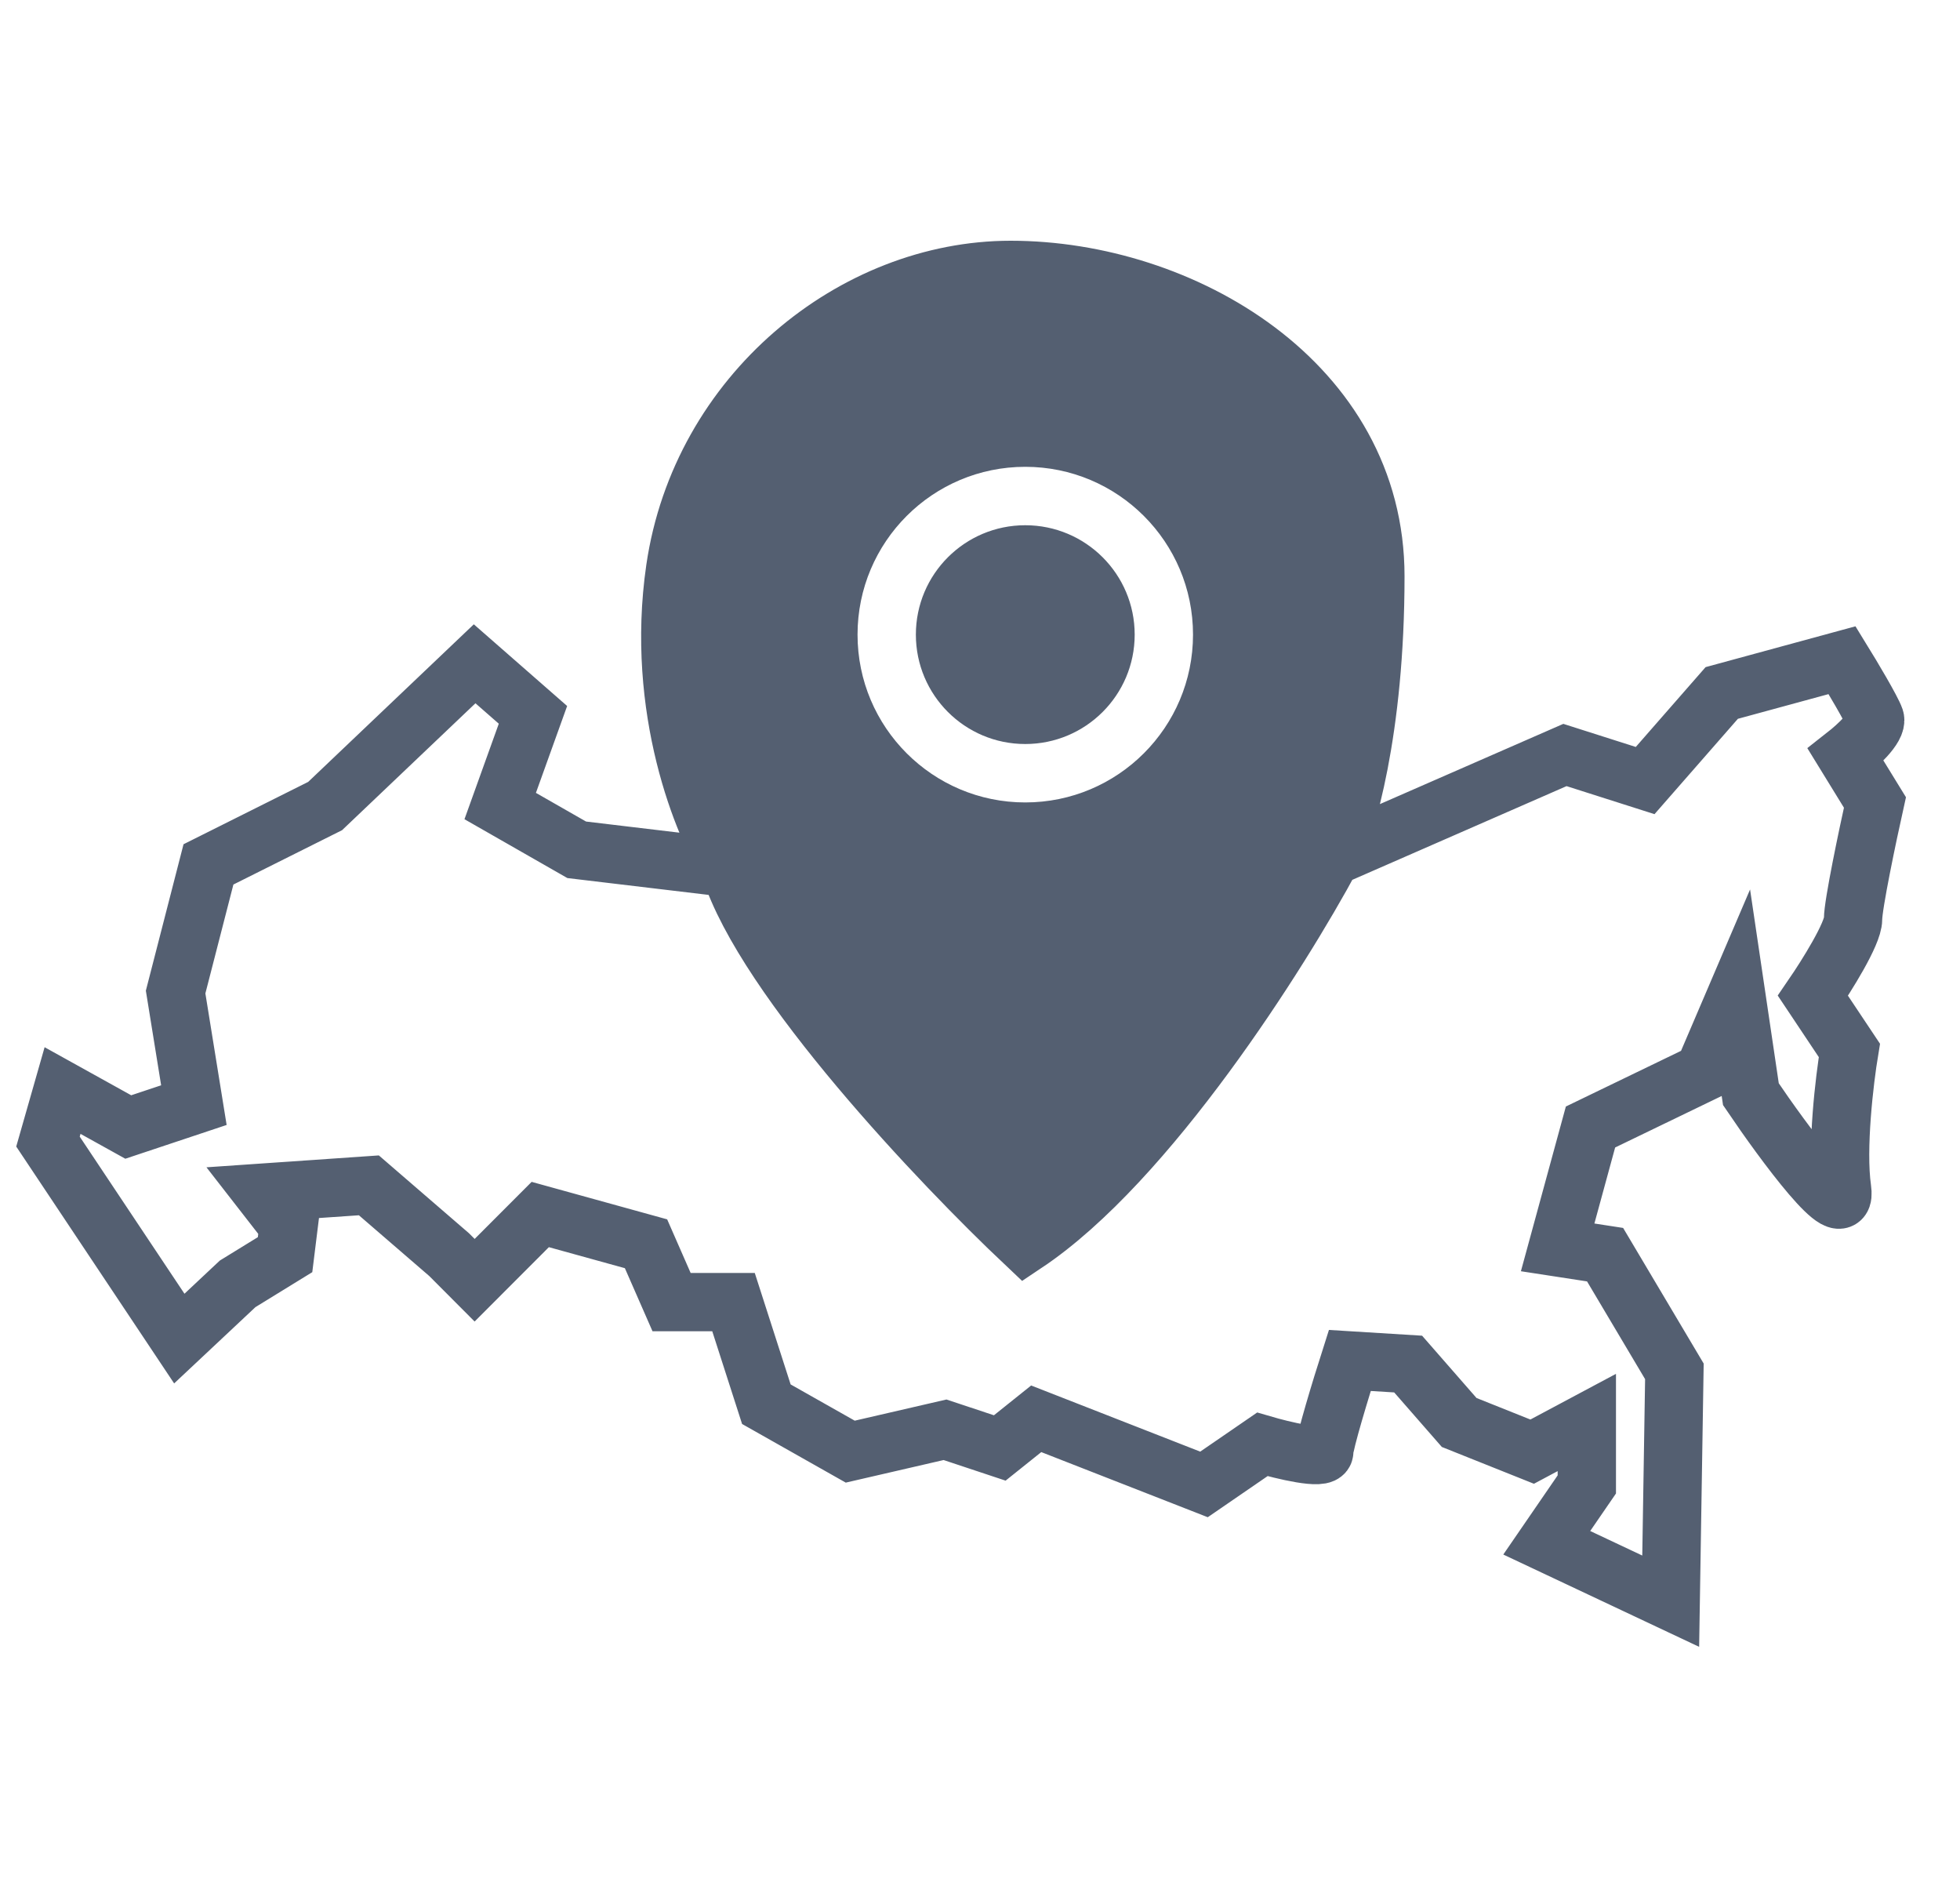
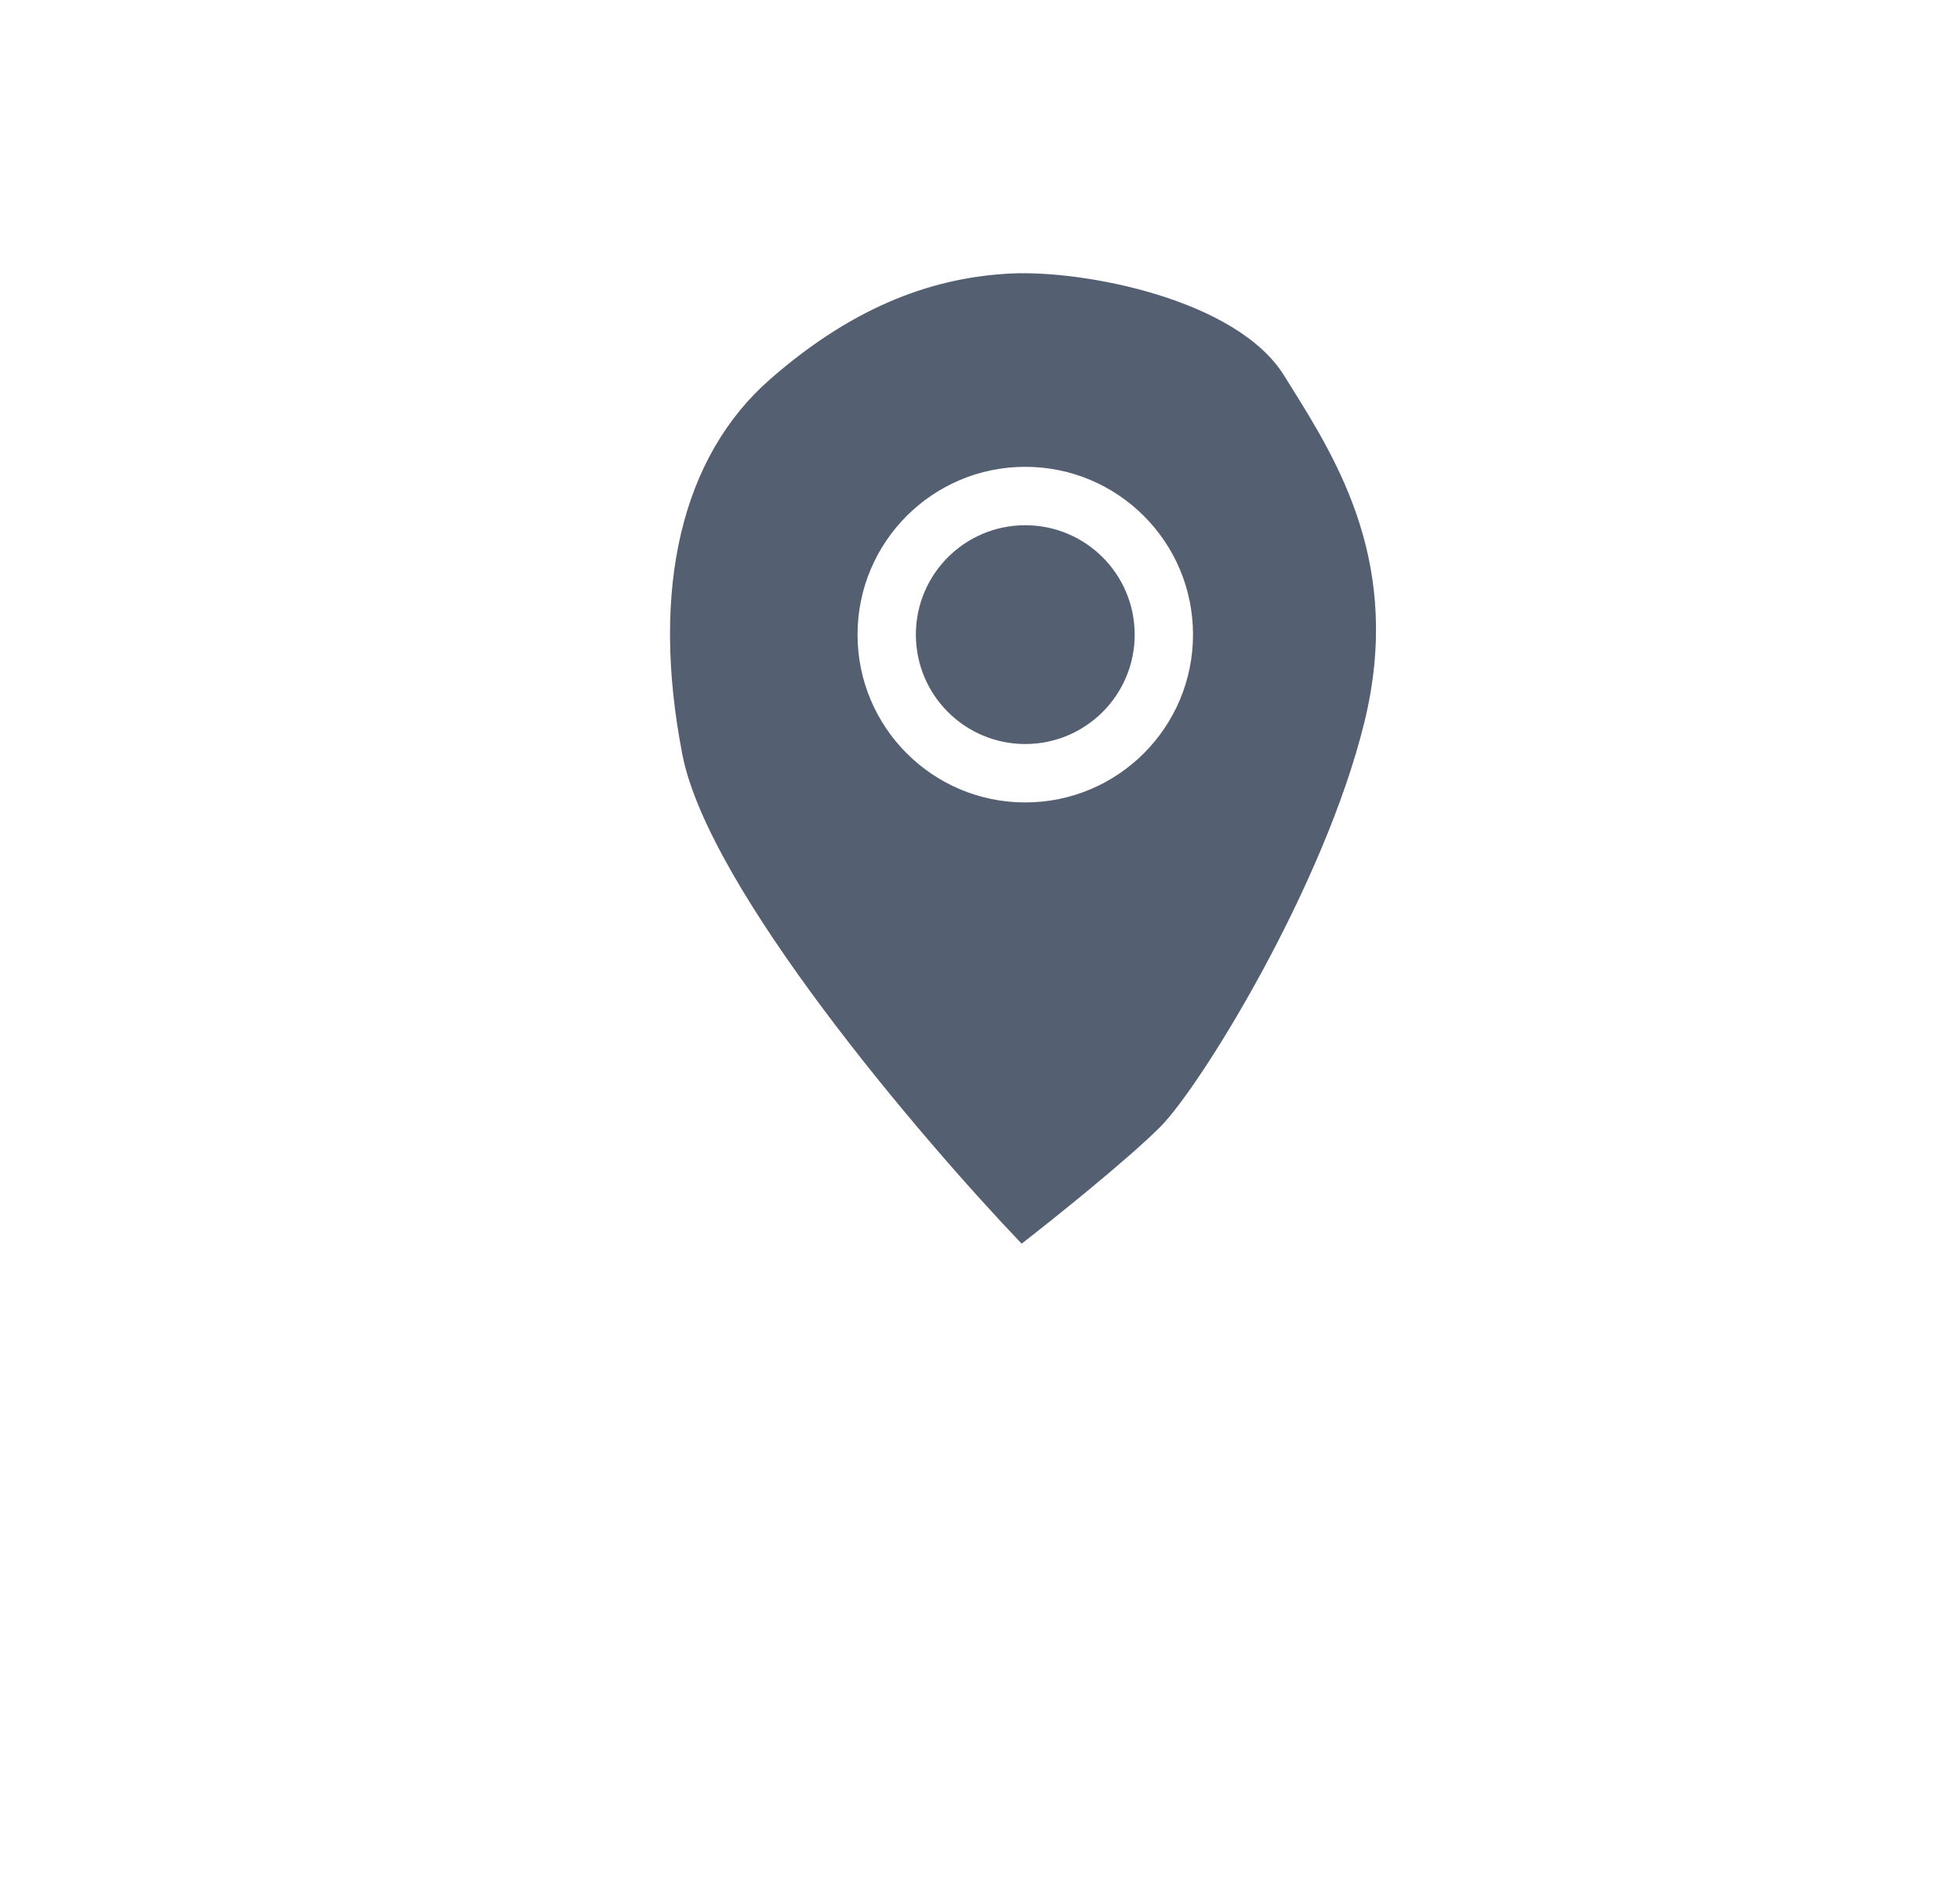
<svg xmlns="http://www.w3.org/2000/svg" width="25" height="24" viewBox="0 0 25 24" fill="none">
  <path fill-rule="evenodd" clip-rule="evenodd" d="M13.031 15.86C11.729 14.496 9.04 11.339 8.705 9.628C8.287 7.488 8.705 5.814 9.822 4.837C10.938 3.86 11.961 3.535 12.891 3.488C13.822 3.442 15.775 3.814 16.38 4.791C16.408 4.836 16.437 4.883 16.467 4.93C17.068 5.895 17.891 7.214 17.403 9.209C16.891 11.302 15.31 13.86 14.798 14.372C14.389 14.781 13.45 15.535 13.031 15.86ZM14.473 8.093C14.473 8.864 13.848 9.488 13.077 9.488C12.307 9.488 11.682 8.864 11.682 8.093C11.682 7.322 12.307 6.698 13.077 6.698C13.848 6.698 14.473 7.322 14.473 8.093ZM15.217 8.093C15.217 9.275 14.259 10.233 13.077 10.233C11.896 10.233 10.938 9.275 10.938 8.093C10.938 6.911 11.896 5.953 13.077 5.953C14.259 5.953 15.217 6.911 15.217 8.093Z" fill="#545F71" />
-   <path d="M16.984 10.93L19.961 9.628L20.984 9.954L21.961 8.837L23.496 8.419C23.62 8.62 23.877 9.051 23.915 9.163C23.952 9.274 23.682 9.519 23.543 9.628L23.915 10.233C23.822 10.651 23.636 11.535 23.636 11.721C23.636 11.907 23.294 12.45 23.124 12.698L23.589 13.395C23.527 13.768 23.422 14.642 23.496 15.163C23.57 15.684 22.752 14.574 22.333 13.954L22.147 12.698L21.729 13.675L20.287 14.372L19.868 15.907L20.473 16L21.357 17.488L21.31 20.419L19.729 19.674L20.24 18.93V18.14L19.543 18.512L18.612 18.14L17.961 17.395L17.217 17.349C17.108 17.69 16.891 18.4 16.891 18.512C16.891 18.623 16.364 18.496 16.101 18.419L15.357 18.93L13.217 18.093L12.752 18.465L12.054 18.233L10.845 18.512L9.775 17.907L9.356 16.605H8.566L8.24 15.861L6.891 15.488L6.054 16.326L5.729 16L4.705 15.116L3.356 15.209L3.682 15.628L3.636 16L3.031 16.372L2.287 17.07L0.612 14.558L0.798 13.907L1.636 14.372L2.473 14.093L2.24 12.651L2.659 11.023L4.147 10.279L6.054 8.465L6.798 9.116L6.38 10.279L7.356 10.837L9.31 11.07M16.984 10.93C16.333 12.14 14.64 14.819 13.077 15.861C12.008 14.853 9.756 12.484 9.31 11.07M16.984 10.93C17.17 10.558 17.543 9.321 17.543 7.349C17.543 4.884 15.078 3.442 12.891 3.442C10.891 3.442 8.938 5.023 8.612 7.256C8.352 9.042 8.969 10.543 9.31 11.07" stroke="#545F71" stroke-width="0.744" />
</svg>